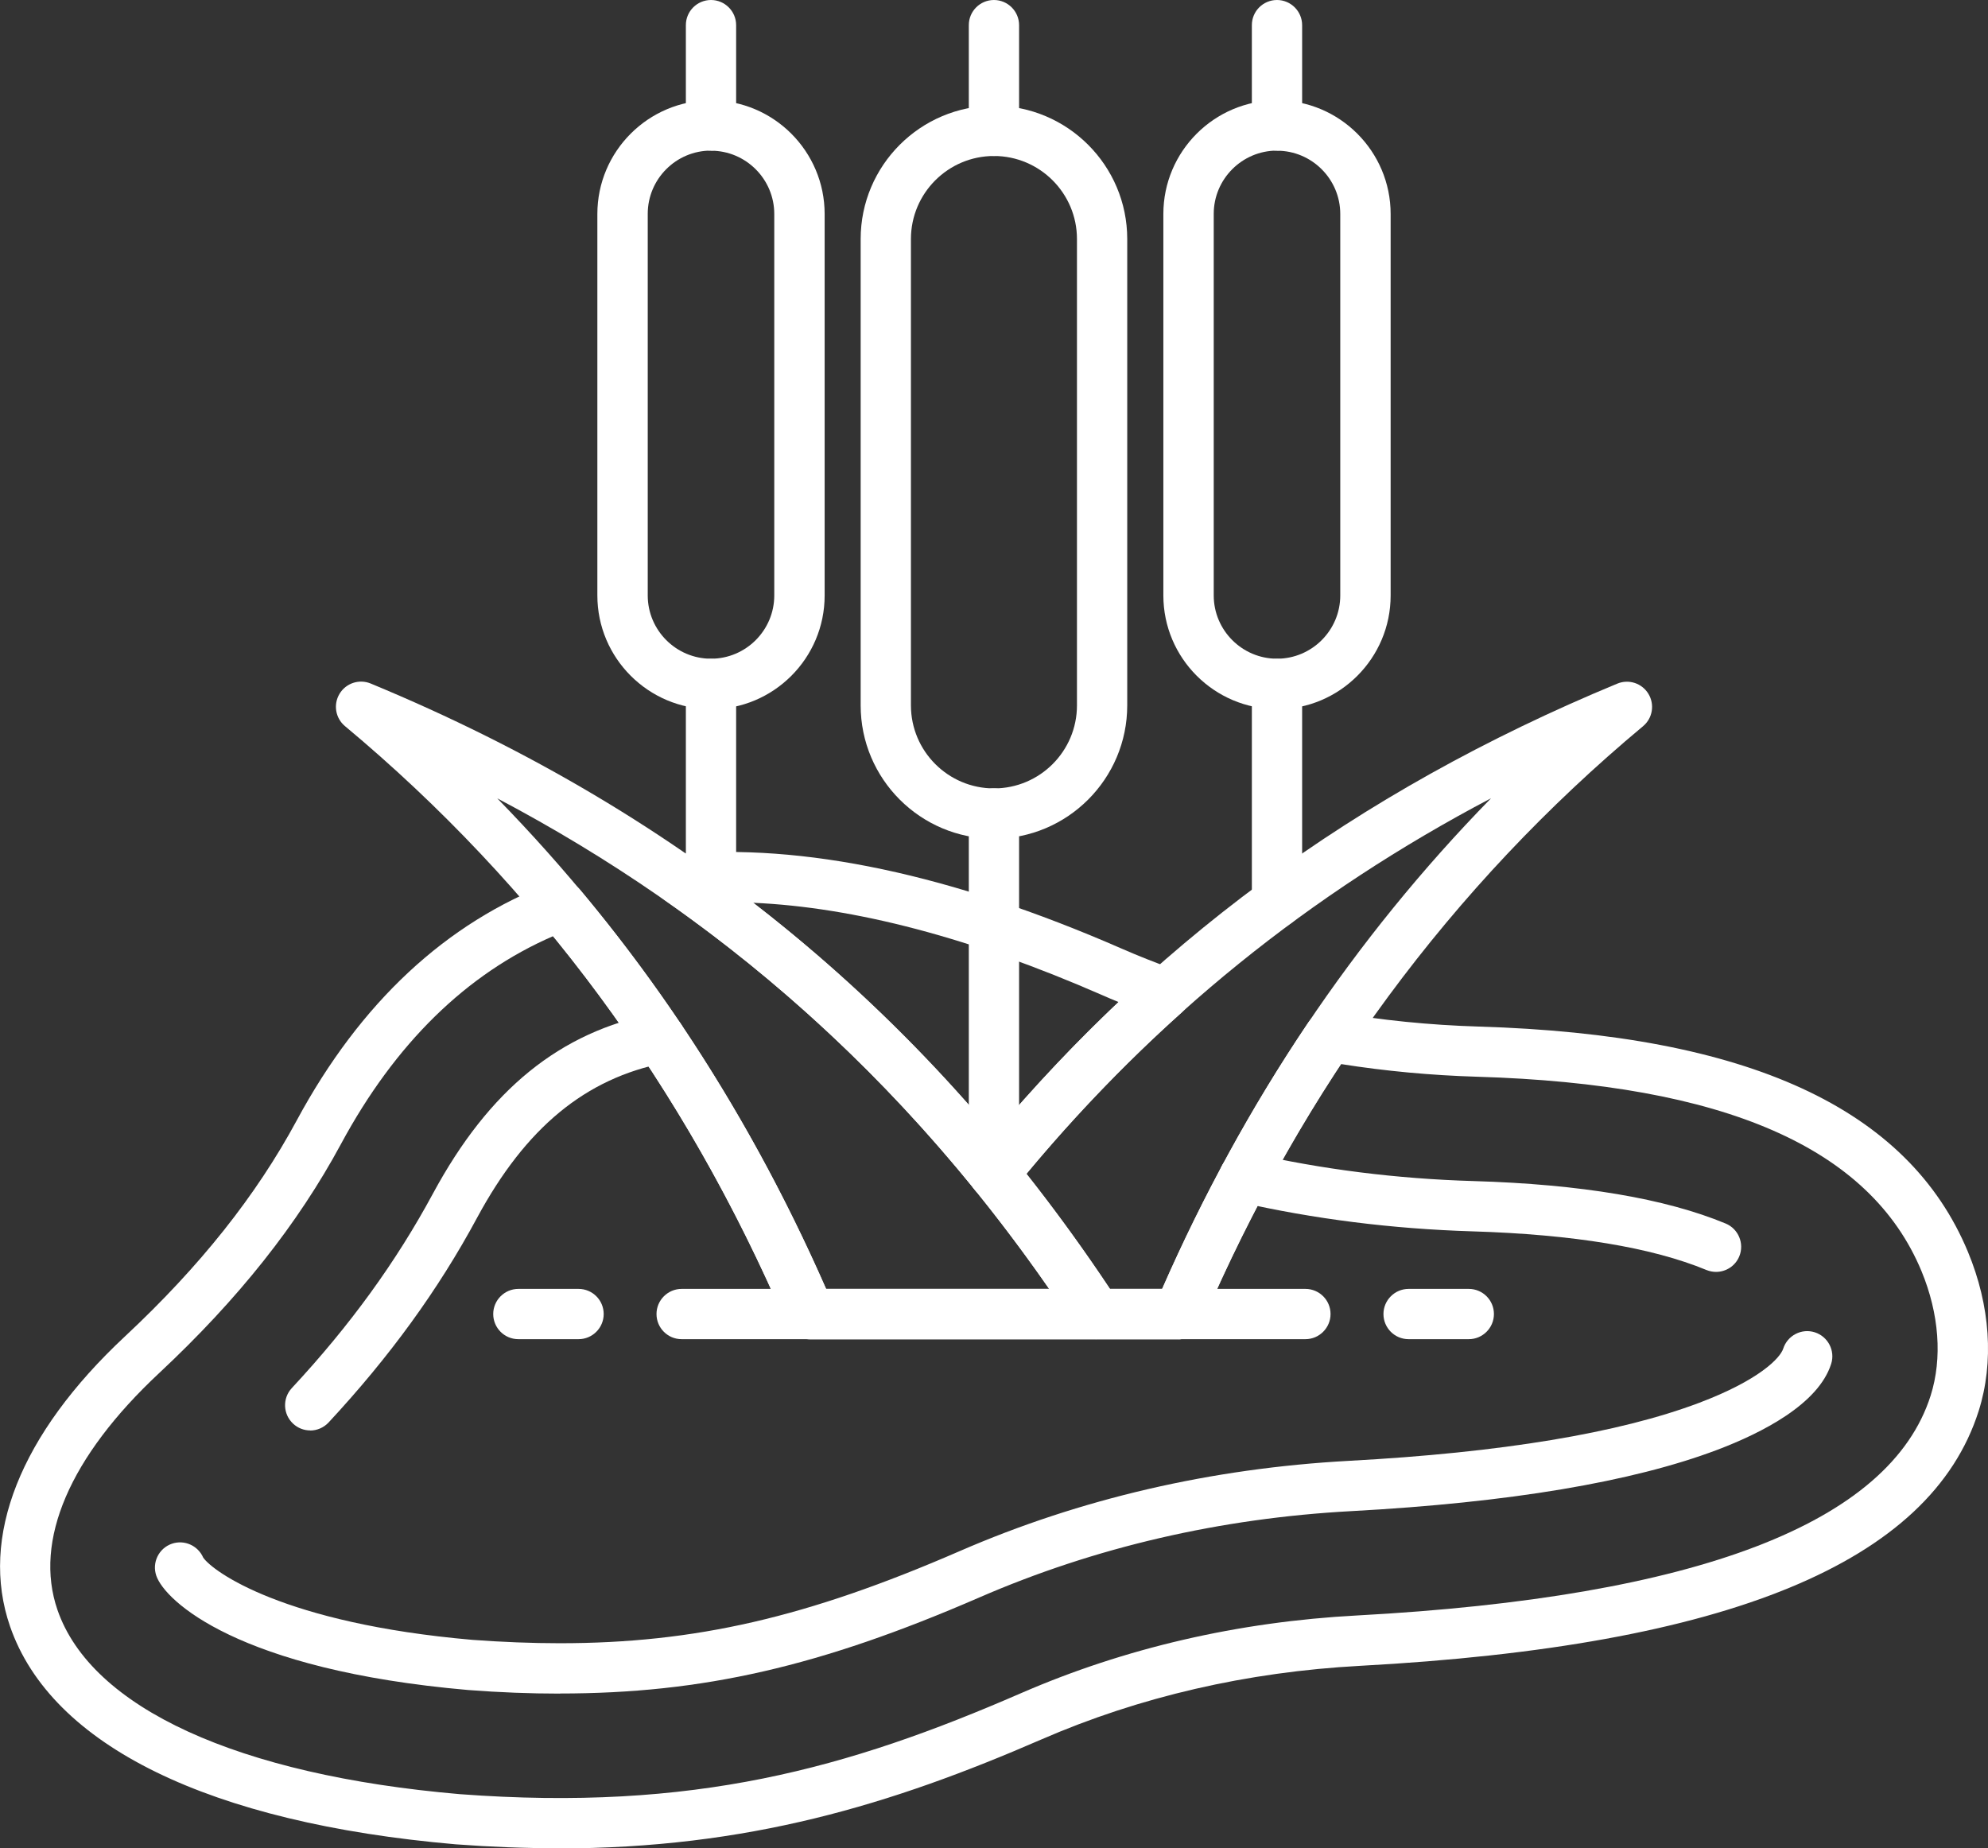
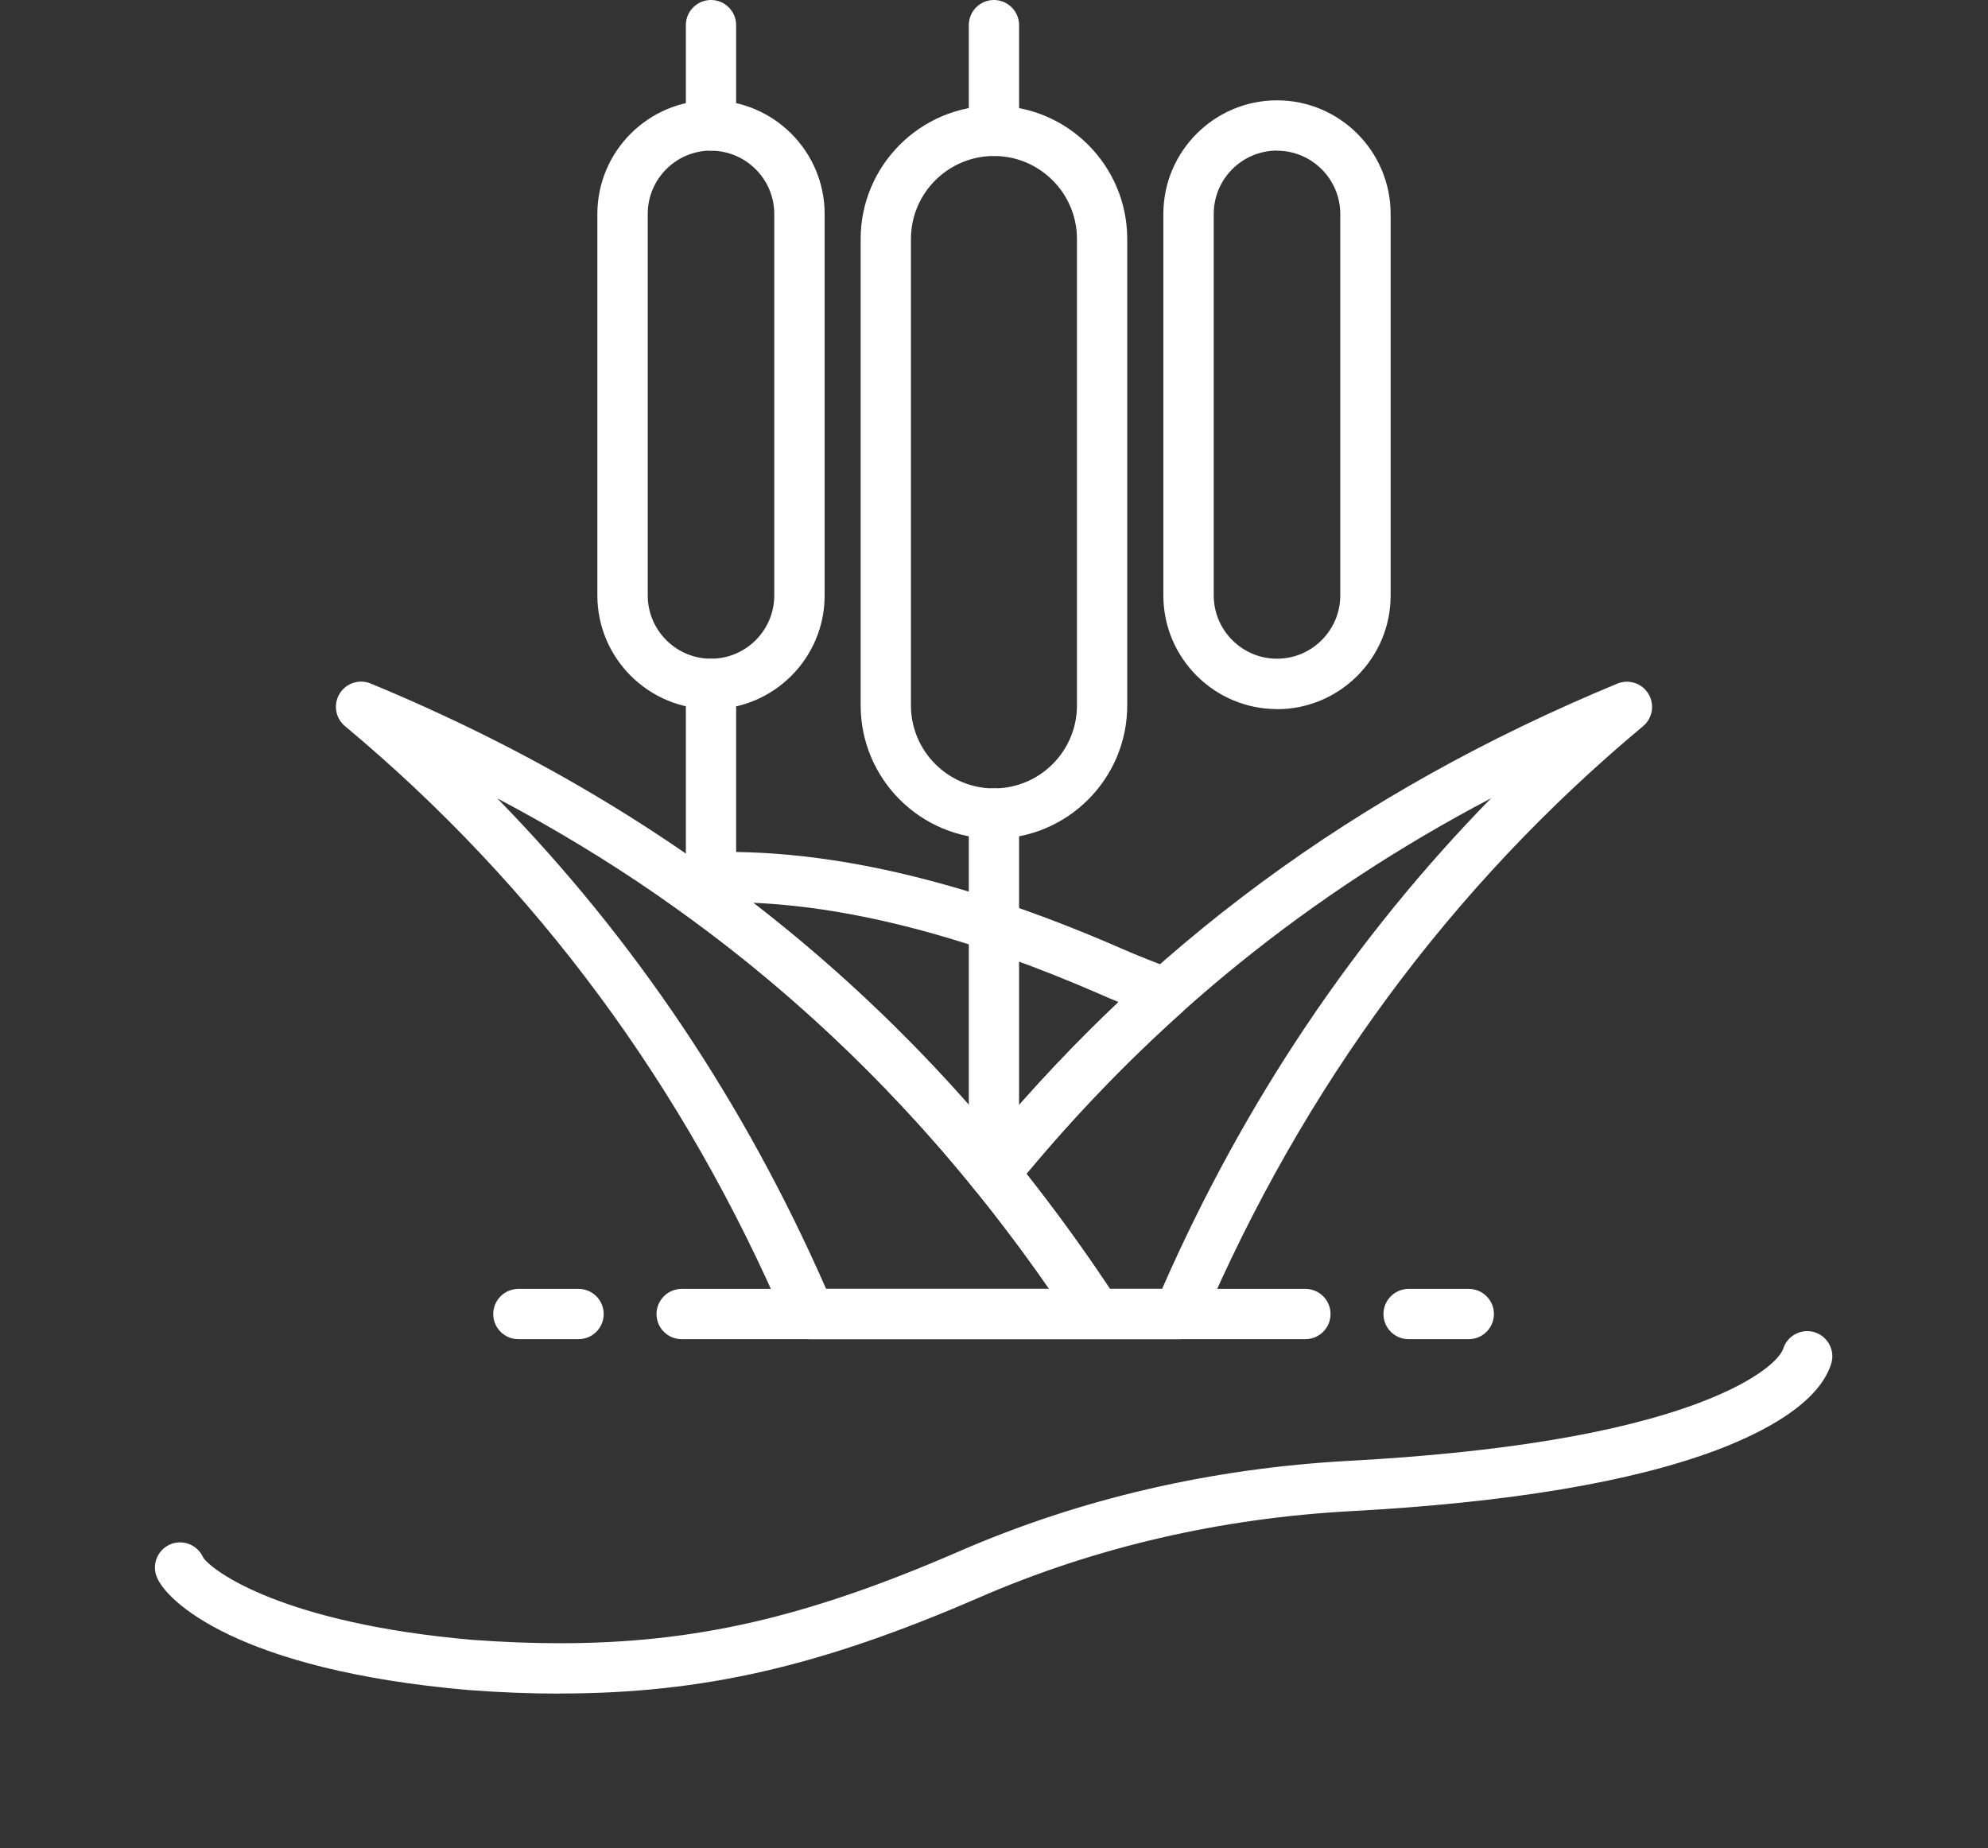
<svg xmlns="http://www.w3.org/2000/svg" id="b" width="188.23" height="175" viewBox="0 0 188.23 175">
  <rect x="0" y="0" width="188.23" height="175" fill="#333333" stroke="none" />
  <g id="c">
    <path d="m103.81,126.8h-27.17c-.95,0-1.81-.57-2.19-1.45-9.59-22.43-23.65-41.47-41.79-56.6-.9-.75-1.12-2.05-.51-3.06.61-1.01,1.86-1.42,2.95-.97,29.96,12.4,53.09,31.5,70.7,58.38.48.73.52,1.67.1,2.44-.42.77-1.22,1.25-2.09,1.25Zm-25.6-4.76h21.13c-13.85-19.96-31.07-35.27-52.26-46.45,12.97,13.27,23.41,28.83,31.14,46.45Z" fill="#fff" />
    <path d="m111.59,126.8h-7.78c-.8,0-1.55-.4-1.99-1.08-2.98-4.56-6.2-8.96-9.55-13.1-.71-.87-.71-2.12,0-3,16.16-19.95,36.07-34.63,60.86-44.89,1.09-.45,2.34-.04,2.95.97.61,1.01.39,2.31-.51,3.06-18.14,15.13-32.2,34.17-41.79,56.6-.37.88-1.24,1.45-2.19,1.45Zm-6.5-4.76h4.94c7.73-17.63,18.18-33.2,31.15-46.46-17.22,9.06-31.71,20.79-44,35.57,2.75,3.48,5.41,7.14,7.91,10.9Z" fill="#fff" />
    <path d="m94.11,79.41c-6.96,0-12.62-5.66-12.62-12.62V22.63c0-6.96,5.66-12.62,12.62-12.62s12.62,5.66,12.62,12.62v44.16c0,6.96-5.66,12.62-12.62,12.62Zm0-64.64c-4.33,0-7.86,3.52-7.86,7.86v44.16c0,4.33,3.52,7.86,7.86,7.86s7.86-3.52,7.86-7.86V22.63c0-4.33-3.52-7.86-7.86-7.86Z" fill="#fff" />
    <path d="m67.32,67.14c-5.93,0-10.76-4.83-10.76-10.76V20.26c0-5.93,4.83-10.76,10.76-10.76s10.76,4.83,10.76,10.76v36.13c0,5.93-4.83,10.76-10.76,10.76Zm0-52.88c-3.31,0-5.99,2.69-5.99,5.99v36.13c0,3.3,2.69,5.99,5.99,5.99s5.99-2.69,5.99-5.99V20.26c0-3.3-2.69-5.99-5.99-5.99Z" fill="#fff" />
    <path d="m120.91,67.14c-5.93,0-10.76-4.83-10.76-10.76V20.26c0-5.93,4.83-10.76,10.76-10.76s10.76,4.83,10.76,10.76v36.13c0,5.93-4.83,10.76-10.76,10.76Zm0-52.88c-3.3,0-5.99,2.69-5.99,5.99v36.13c0,3.3,2.69,5.99,5.99,5.99s5.99-2.69,5.99-5.99V20.26c0-3.3-2.69-5.99-5.99-5.99Z" fill="#fff" />
    <path d="m94.11,14.77c-1.32,0-2.38-1.07-2.38-2.38V2.38c0-1.32,1.07-2.38,2.38-2.38s2.38,1.07,2.38,2.38v10.01c0,1.32-1.07,2.38-2.38,2.38Z" fill="#fff" />
    <path d="m94.11,113.5c-1.32,0-2.38-1.07-2.38-2.38v-34.1c0-1.32,1.07-2.38,2.38-2.38s2.38,1.07,2.38,2.38v34.1c0,1.32-1.07,2.38-2.38,2.38Z" fill="#fff" />
    <path d="m67.32,14.26c-1.32,0-2.38-1.07-2.38-2.38V2.38c0-1.32,1.07-2.38,2.38-2.38s2.38,1.07,2.38,2.38v9.5c0,1.32-1.07,2.38-2.38,2.38Z" fill="#fff" />
    <path d="m67.32,87.82c-1.32,0-2.38-1.07-2.38-2.38v-20.68c0-1.32,1.07-2.38,2.38-2.38s2.38,1.07,2.38,2.38v20.68c0,1.32-1.07,2.38-2.38,2.38Z" fill="#fff" />
-     <path d="m120.91,14.26c-1.32,0-2.38-1.07-2.38-2.38V2.38c0-1.32,1.07-2.38,2.38-2.38s2.38,1.07,2.38,2.38v9.5c0,1.32-1.07,2.38-2.38,2.38Z" fill="#fff" />
-     <path d="m120.91,87.82c-1.32,0-2.38-1.07-2.38-2.38v-20.68c0-1.32,1.07-2.38,2.38-2.38s2.38,1.07,2.38,2.38v20.68c0,1.32-1.07,2.38-2.38,2.38Z" fill="#fff" />
    <path d="m52.99,160.36c-2.75,0-5.66-.11-8.66-.34-21.83-1.9-28.72-8.46-29.53-10.82-.43-1.24.23-2.6,1.47-3.03,1.19-.41,2.48.18,2.97,1.31.91,1.32,7.61,6.23,25.48,7.79,2.85.21,5.64.32,8.27.32,12.81,0,23.42-2.44,37.85-8.71,11.45-4.98,23.86-7.85,36.88-8.56,14.43-.78,25.59-2.63,33.18-5.5,5.66-2.14,7.65-4.23,7.94-5.12.4-1.25,1.74-1.95,2.99-1.55,1.25.4,1.95,1.74,1.55,2.99-1.21,3.81-6.54,6.53-10.79,8.14-8.05,3.04-19.69,4.99-34.61,5.8-12.45.67-24.3,3.42-35.24,8.17-15.08,6.55-26.22,9.1-39.75,9.1Zm-33.69-12.71s0,0,0,0c0,0,0,0,0,0Z" fill="#fff" />
-     <path d="m162.48,120.43c-.3,0-.61-.06-.91-.18-5.17-2.14-12.62-3.37-22.17-3.66-7.58-.23-15.03-1.17-22.13-2.79-1.28-.29-2.08-1.57-1.79-2.85.29-1.28,1.57-2.08,2.85-1.79,6.81,1.56,13.94,2.46,21.21,2.67,10.12.3,18.14,1.65,23.85,4.02,1.21.5,1.79,1.9,1.29,3.11-.38.92-1.27,1.47-2.2,1.47Z" fill="#fff" />
-     <path d="m29.37,135.44c-.58,0-1.16-.21-1.62-.64-.96-.9-1.02-2.4-.12-3.37,5.5-5.91,9.87-11.94,13.36-18.41,5.33-9.87,12.02-15.3,21.05-17.07,1.29-.25,2.54.59,2.8,1.88.25,1.29-.59,2.54-1.88,2.8-7.53,1.48-13.18,6.14-17.78,14.66-3.68,6.84-8.29,13.18-14.07,19.4-.47.5-1.11.76-1.74.76Z" fill="#fff" />
    <path d="m123.6,126.8h-59.06c-1.32,0-2.38-1.07-2.38-2.38s1.07-2.38,2.38-2.38h59.06c1.32,0,2.38,1.07,2.38,2.38s-1.07,2.38-2.38,2.38Z" fill="#fff" />
    <path d="m139.07,126.8h-5.7c-1.32,0-2.38-1.07-2.38-2.38s1.07-2.38,2.38-2.38h5.7c1.32,0,2.38,1.07,2.38,2.38s-1.07,2.38-2.38,2.38Z" fill="#fff" />
    <path d="m54.78,126.8h-5.7c-1.32,0-2.38-1.07-2.38-2.38s1.07-2.38,2.38-2.38h5.7c1.32,0,2.38,1.07,2.38,2.38s-1.07,2.38-2.38,2.38Z" fill="#fff" />
    <path d="m94.12,113.51c-.67,0-1.33-.28-1.8-.82-.02-.03-.05-.06-.07-.09-8.56-10.56-18.43-19.77-29.33-27.39-.82-.57-1.19-1.6-.94-2.56.26-.97,1.09-1.67,2.08-1.76,11.88-1.1,26.05,1.9,42.12,8.92,1.58.69,3.21,1.34,4.99,1.98.79.29,1.37.96,1.53,1.79.16.82-.13,1.67-.75,2.23-5.66,5.07-11.01,10.69-15.9,16.72-.13.17-.28.33-.46.47-.43.34-.95.5-1.46.5Zm-22.8-28.02c8.29,6.41,15.93,13.75,22.79,21.9,3.72-4.41,7.67-8.6,11.8-12.51-.56-.23-1.11-.46-1.65-.7-12.29-5.37-23.34-8.28-32.95-8.7Z" fill="#fff" />
-     <path d="m52.79,175c-3.08,0-6.28-.12-9.64-.37-23.32-2.02-38.3-9.35-42.2-20.64-2.91-8.43.95-18.18,10.88-27.45,7.1-6.63,12.42-13.32,16.27-20.46,6.02-11.16,14.15-18.73,24.17-22.52.95-.36,2.02-.08,2.67.7,9.35,11.16,17.17,23.87,23.28,37.79h31.82c3.92-8.94,8.57-17.42,13.83-25.23.52-.78,1.46-1.18,2.38-1.01,4.5.79,9.12,1.25,13.74,1.39,25.53.76,40.69,7.74,46.34,21.33h0c2.12,5.1,2.48,10.44,1.02,15.06-4.56,14.36-23.72,22.26-58.58,24.14-10.7.58-20.86,2.92-30.19,6.98-14.18,6.16-27.77,10.31-45.78,10.31Zm-.42-86.36c-8.21,3.56-14.96,10.17-20.09,19.69-4.1,7.6-9.73,14.69-17.21,21.68-8.47,7.91-11.89,15.87-9.63,22.42,3.2,9.28,17.08,15.64,38.09,17.45,22.11,1.66,36.73-2.42,53.14-9.56,9.85-4.28,20.56-6.76,31.83-7.36,32.19-1.74,50.46-8.74,54.3-20.82,1.12-3.54.81-7.73-.87-11.79h0c-4.86-11.68-18.63-17.7-42.09-18.4-4.32-.13-8.65-.53-12.88-1.2-5.03,7.63-9.46,15.9-13.18,24.61-.37.88-1.24,1.45-2.19,1.45h-34.95c-.95,0-1.81-.57-2.19-1.45-5.77-13.5-13.19-25.84-22.07-36.71Z" fill="#fff" />
  </g>
</svg>